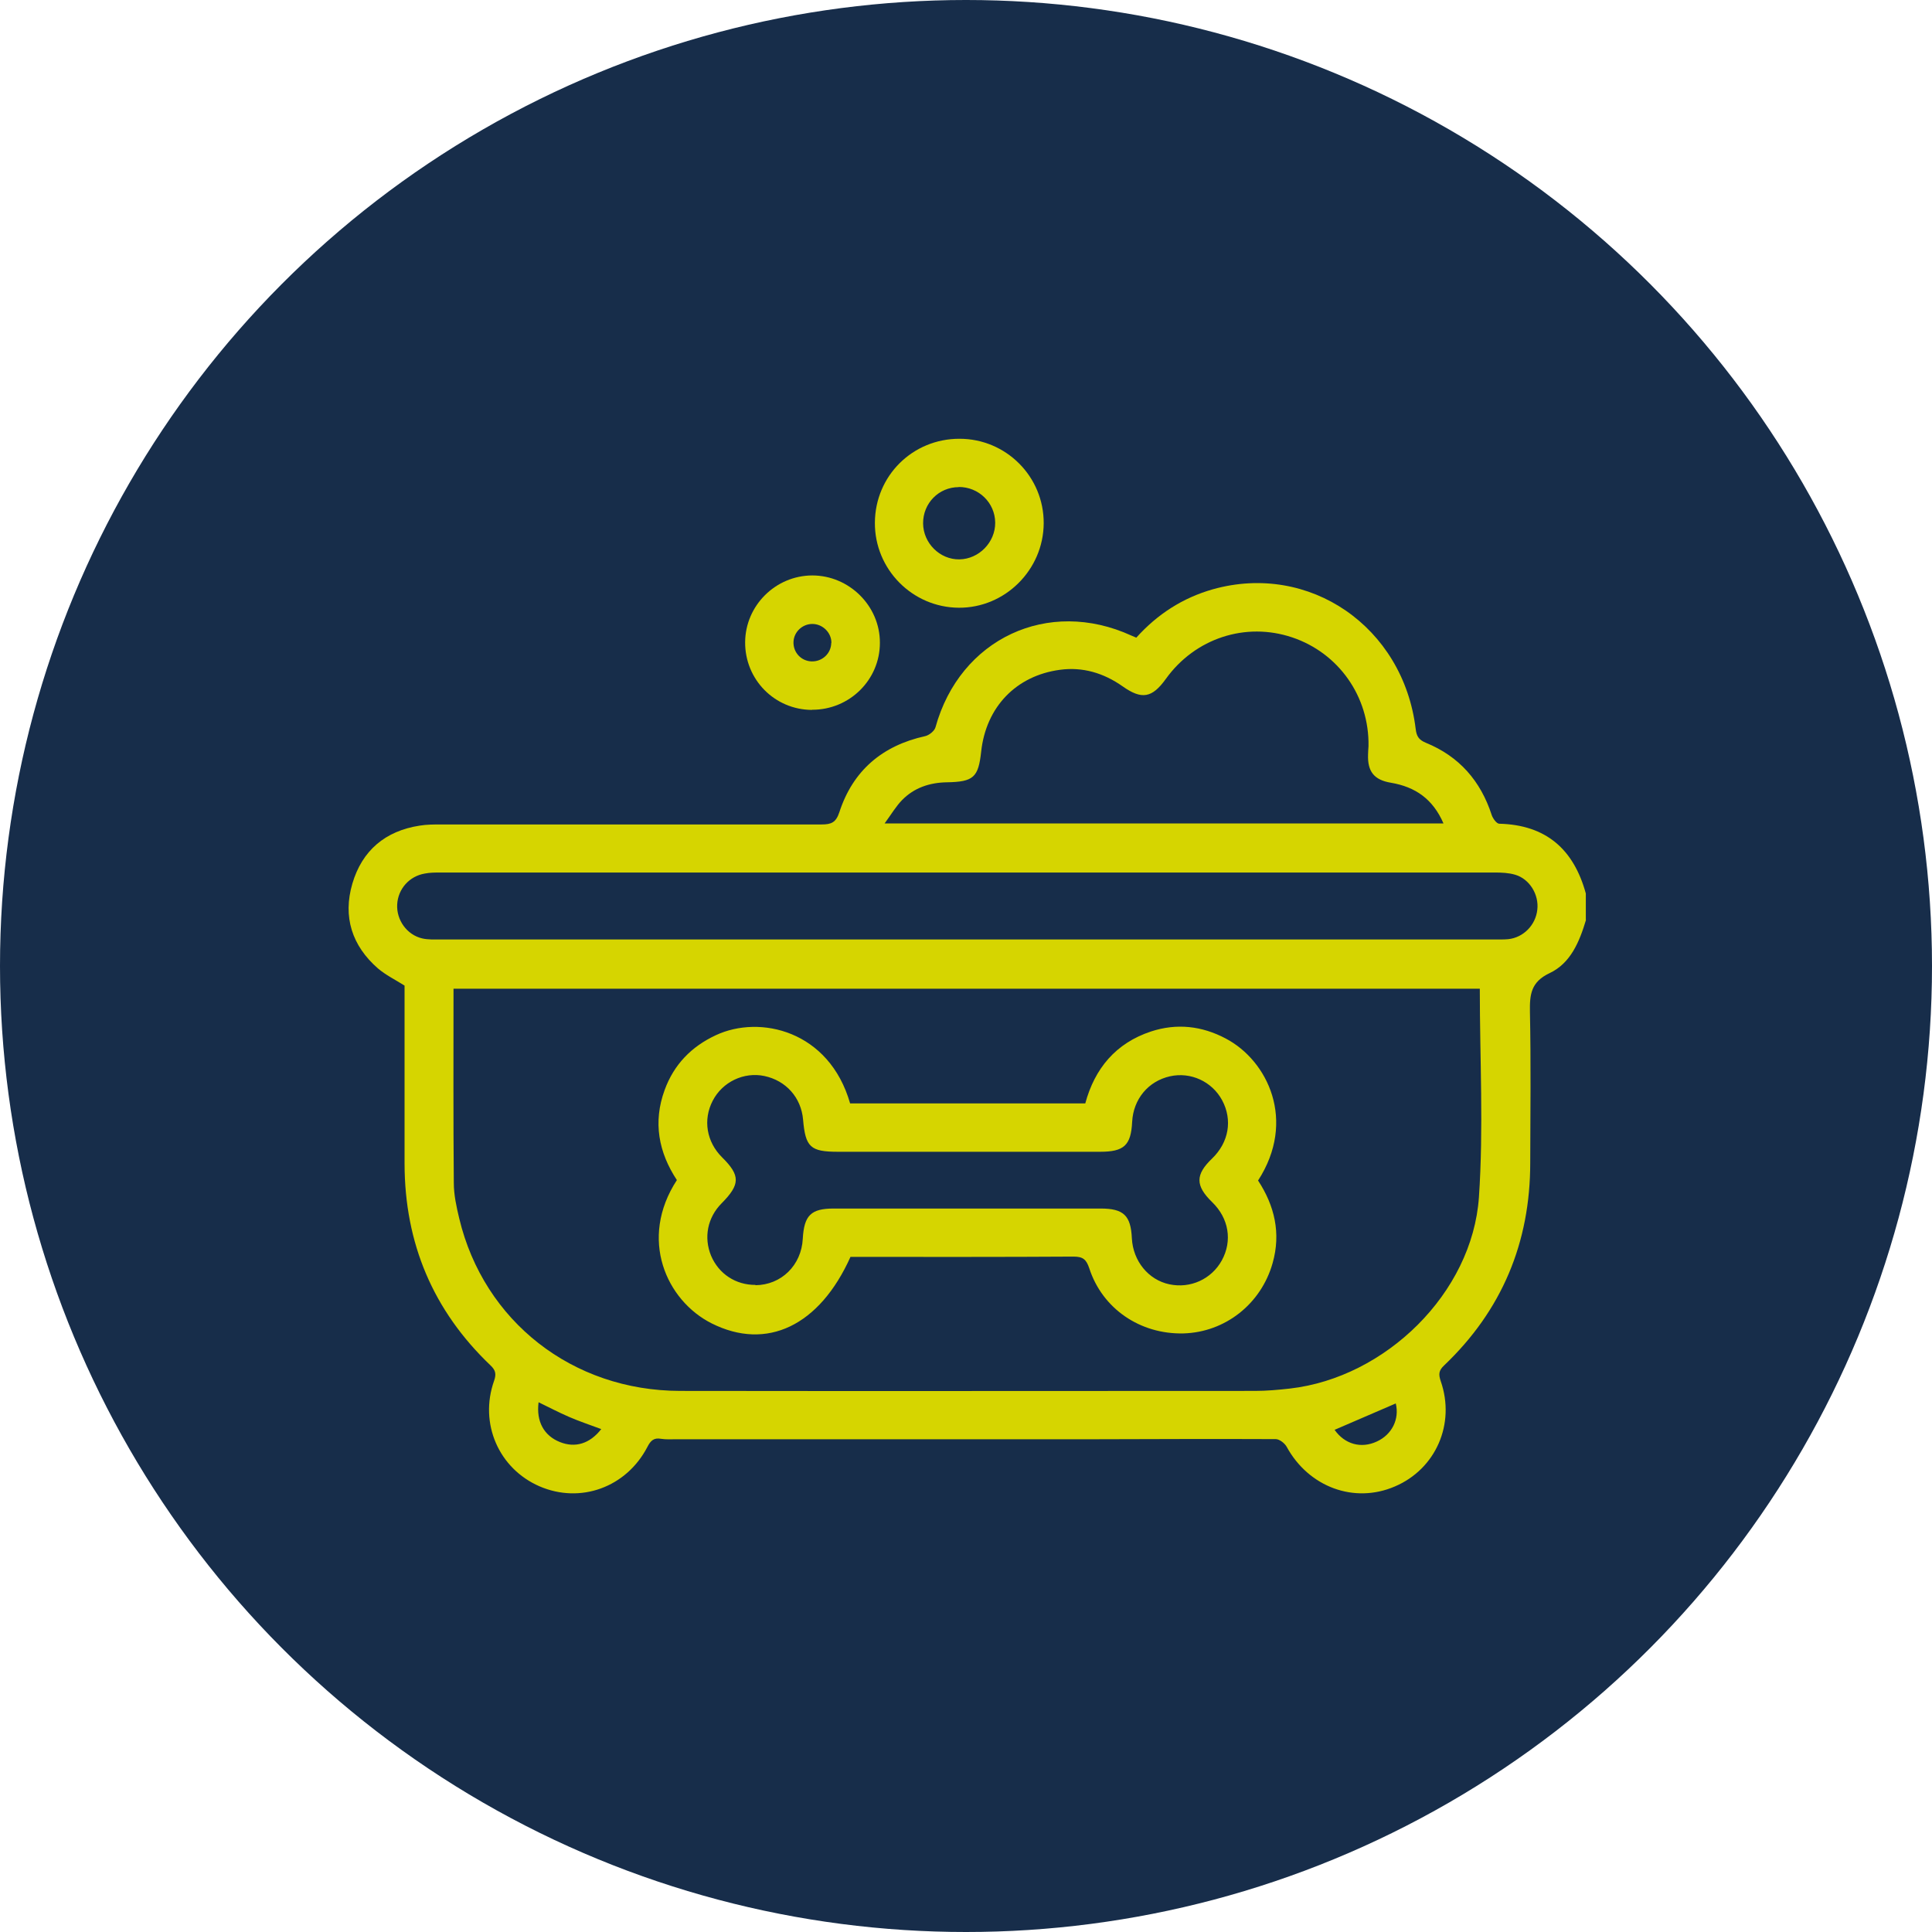
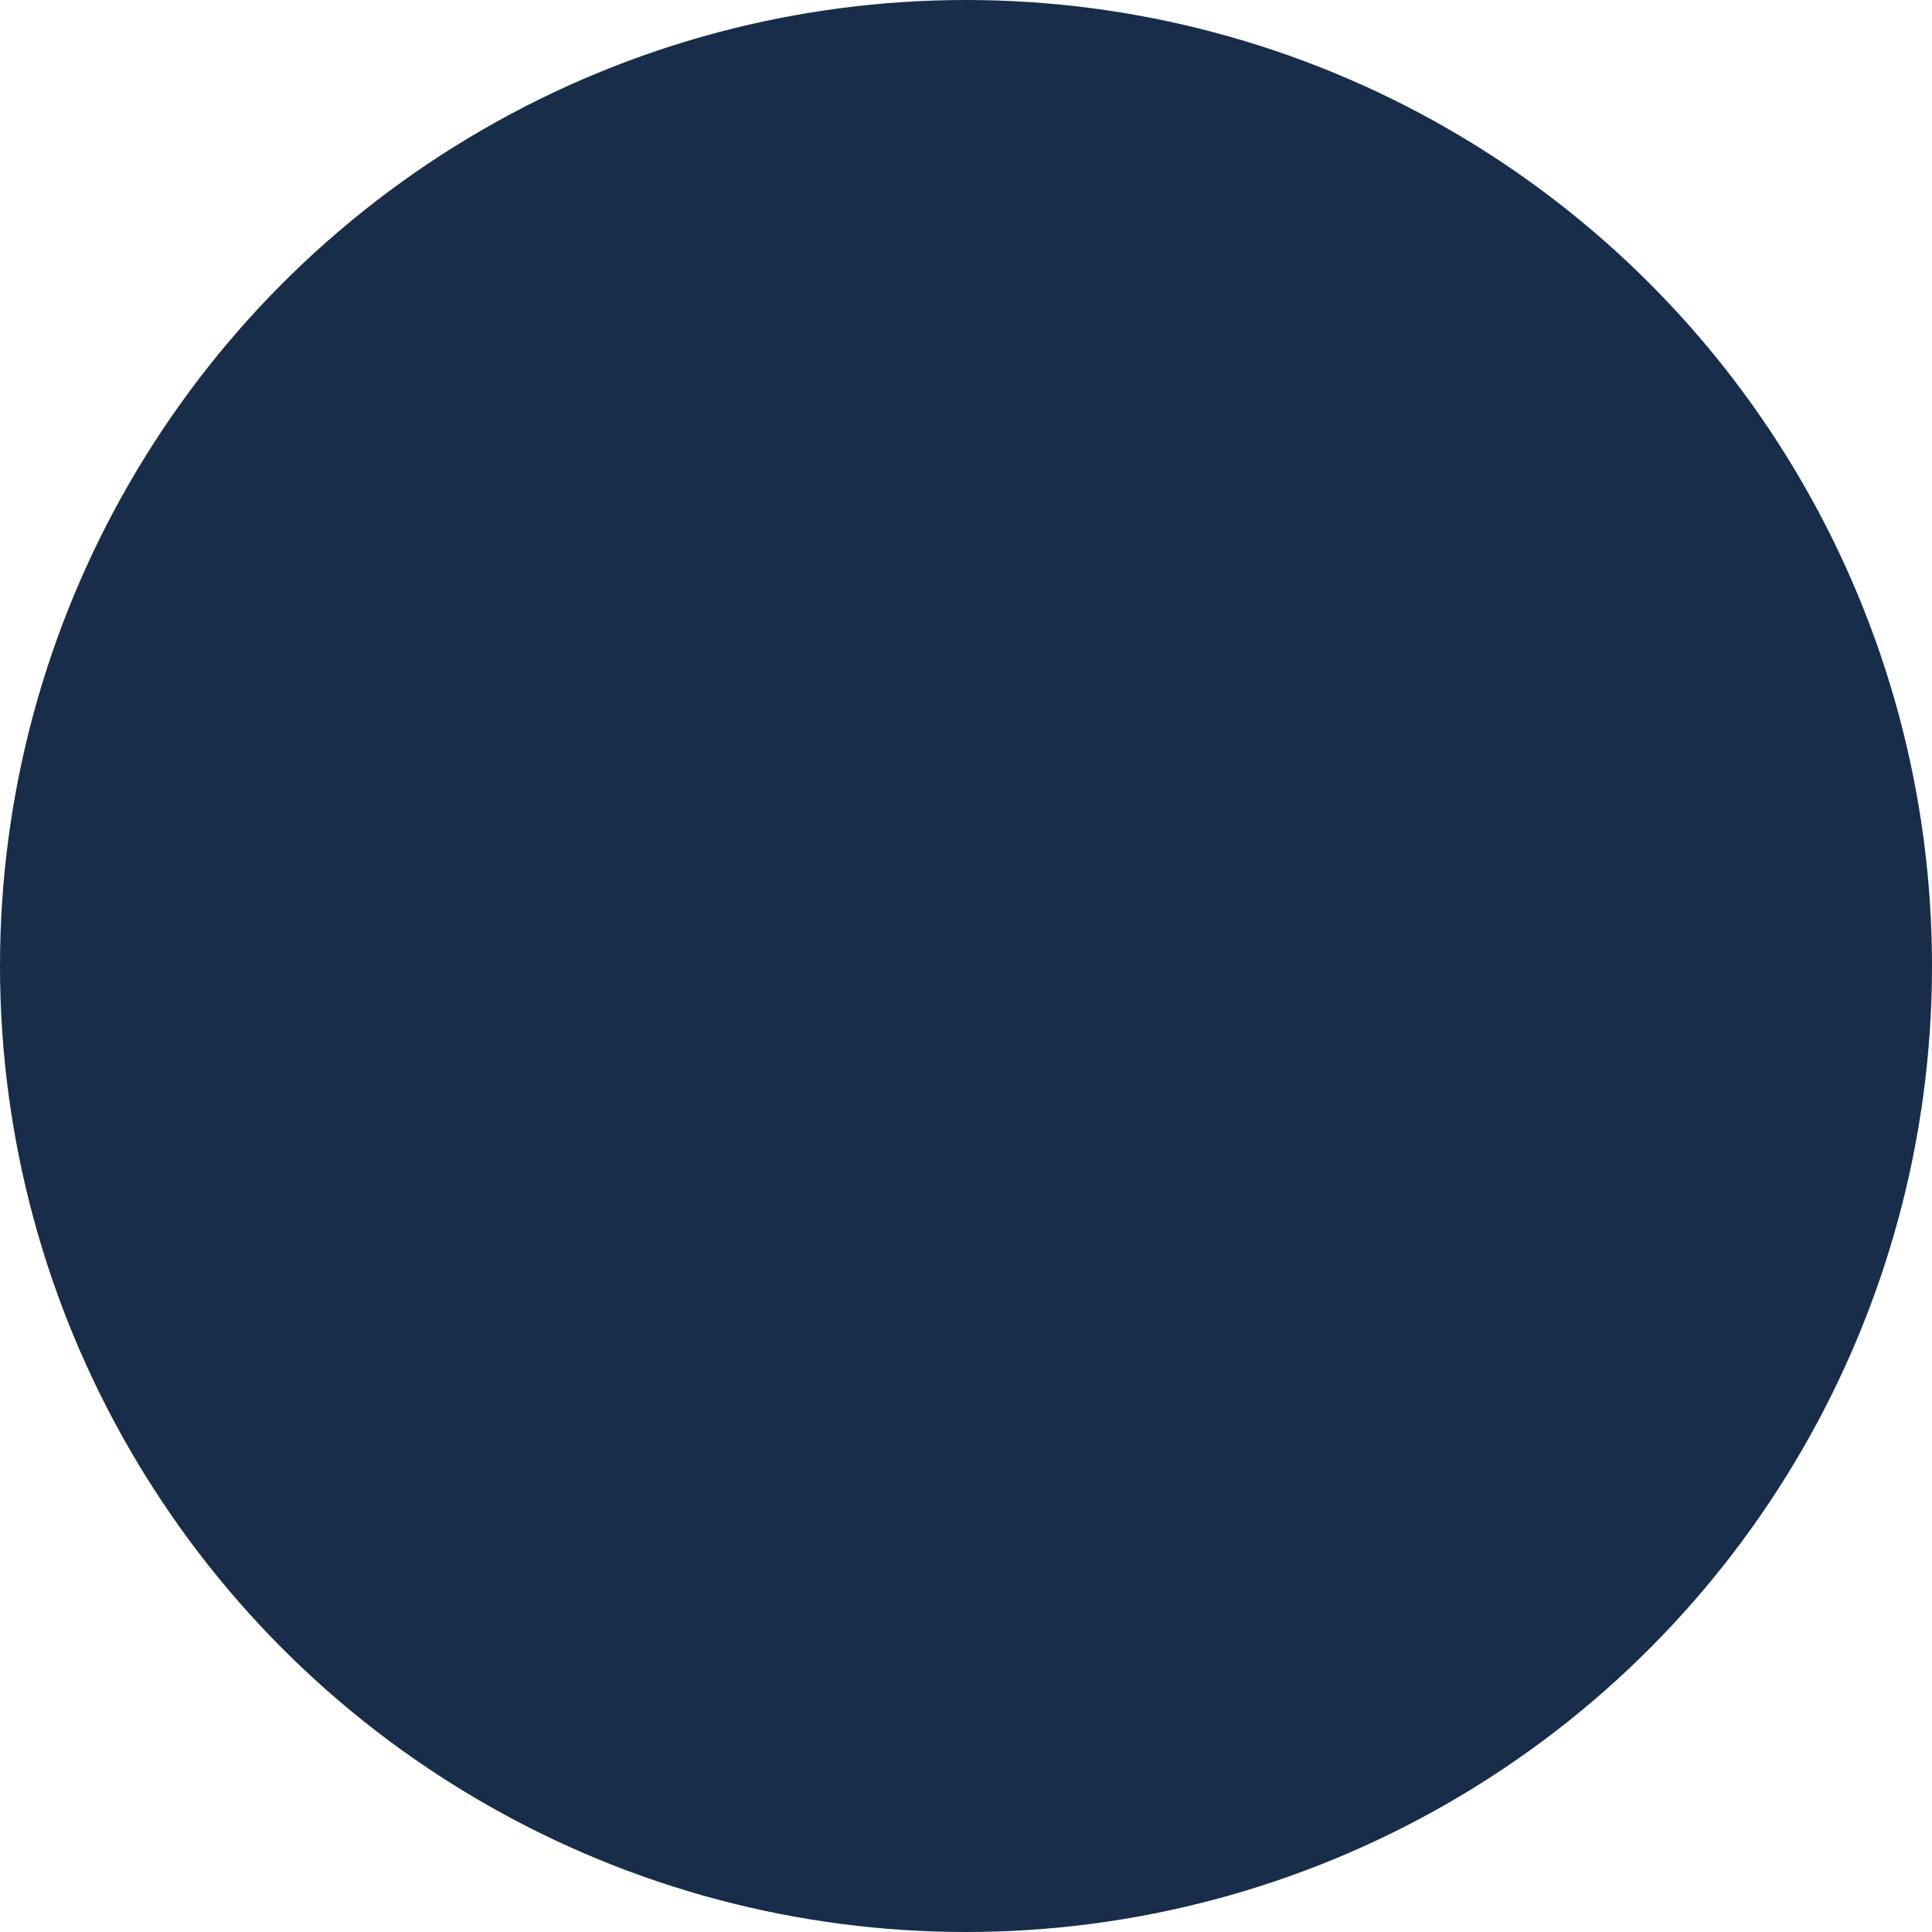
<svg xmlns="http://www.w3.org/2000/svg" id="Capa_2" viewBox="0 0 131.04 131.04">
  <g id="Capa_1-2">
    <circle cx="65.52" cy="65.52" r="65.52" style="fill:#172d4a; stroke-width:0px;" />
-     <path d="M107.57,62.4c-.44,1.47-1.04,2.93-2.46,3.6-1.27.6-1.36,1.44-1.34,2.63.07,3.41.03,6.83.02,10.24,0,5.41-1.92,10.01-5.85,13.75-.37.35-.37.61-.22,1.06,1.01,2.9-.34,5.96-3.11,7.14-2.76,1.19-5.85.04-7.34-2.69-.13-.24-.49-.52-.74-.52-4.26-.02-8.52,0-12.78.01-9.31,0-18.62,0-27.93,0-.33,0-.66.02-.98-.03-.49-.09-.71.12-.93.55-1.43,2.75-4.55,3.87-7.32,2.67-2.76-1.2-4.1-4.26-3.08-7.15.16-.46.11-.72-.24-1.05-3.9-3.72-5.82-8.29-5.83-13.67,0-4.04,0-8.08,0-12.09-.63-.4-1.27-.71-1.8-1.16-1.77-1.54-2.4-3.51-1.74-5.76.66-2.24,2.23-3.57,4.56-3.93.48-.08.98-.08,1.47-.08,8.6,0,17.2,0,25.8,0,.65,0,.97-.13,1.2-.83.92-2.83,2.92-4.52,5.82-5.16.27-.06.63-.35.7-.6,1.66-6.01,7.63-8.81,13.29-6.22.1.04.19.08.33.14,1.43-1.59,3.15-2.7,5.19-3.28,6.55-1.84,12.92,2.54,13.76,9.47.06.5.21.74.69.94,2.26.92,3.72,2.59,4.47,4.91.08.23.33.58.51.58,3.18.08,5.05,1.74,5.87,4.73v1.8ZM100.37,67.06H30.76c0,4.43-.02,8.8.02,13.17,0,.81.18,1.63.37,2.42,1.67,6.97,7.68,11.68,14.98,11.69,13,.02,26,0,38.99,0,.79,0,1.58-.07,2.37-.16,6.48-.74,12.37-6.47,12.82-12.98.32-4.67.06-9.38.06-14.13ZM65.6,63.72c11.91,0,23.81,0,35.72,0,.33,0,.66.01.98-.02,1.03-.11,1.86-.96,1.97-2,.12-1.02-.52-2.08-1.5-2.37-.44-.13-.92-.15-1.38-.15-23.84,0-47.68,0-71.52,0-.35,0-.71,0-1.06.07-1.05.18-1.81,1.04-1.87,2.09-.06,1.06.66,2.07,1.7,2.31.39.09.81.07,1.22.07,11.91,0,23.81,0,35.72,0ZM97.91,55.86c-.72-1.67-1.92-2.49-3.57-2.77-1.15-.19-1.59-.77-1.55-1.91,0-.19.02-.38.03-.57.06-3.36-2.02-6.32-5.18-7.38-3.16-1.06-6.58.06-8.56,2.81-.94,1.31-1.64,1.43-2.94.51-1.28-.9-2.7-1.33-4.25-1.12-2.98.4-5.01,2.53-5.34,5.54-.19,1.76-.52,2.06-2.33,2.09-1.17.02-2.22.37-3.04,1.21-.41.42-.72.95-1.18,1.58h37.91ZM40.78,96.93c-.78-.29-1.5-.53-2.19-.83-.69-.3-1.36-.65-2.06-.99-.17,1.31.37,2.27,1.45,2.7,1.03.41,2.02.12,2.8-.88ZM90.52,96.98c.69.98,1.8,1.29,2.87.79,1.02-.47,1.54-1.51,1.28-2.58-1.37.59-2.73,1.18-4.15,1.79Z" style="fill:#d6d500; stroke-width:0px;" />
-     <path d="M65.08,29.76c3.17,0,5.73,2.58,5.71,5.74-.02,3.15-2.62,5.74-5.76,5.72-3.15-.02-5.71-2.61-5.69-5.77.02-3.18,2.56-5.7,5.75-5.69ZM65.03,33.04c-1.36,0-2.43,1.1-2.42,2.46.01,1.34,1.14,2.46,2.46,2.44,1.33-.02,2.44-1.16,2.43-2.49-.01-1.35-1.12-2.43-2.48-2.42Z" style="fill:#d6d500; stroke-width:0px;" />
-     <path d="M55.07,48.15c-2.53-.01-4.55-2.06-4.53-4.6.02-2.48,2.06-4.51,4.55-4.52,2.51,0,4.6,2.07,4.59,4.57,0,2.52-2.07,4.55-4.6,4.54ZM56.39,43.62c.02-.69-.58-1.3-1.29-1.3-.68,0-1.25.54-1.28,1.21-.03.72.52,1.31,1.23,1.33.72.02,1.32-.54,1.33-1.25Z" style="fill:#d6d500; stroke-width:0px;" />
-     <path d="M57.69,85.24c-2.11,4.7-5.69,6.39-9.42,4.52-3.08-1.55-4.96-5.73-2.36-9.72-1.24-1.88-1.63-3.93-.83-6.11.63-1.73,1.82-2.95,3.48-3.72,2.98-1.39,7.68-.32,9.1,4.63h15.95c.64-2.37,2.07-4.09,4.46-4.88,1.74-.57,3.45-.38,5.07.48,2.85,1.5,4.81,5.58,2.19,9.63,1.12,1.71,1.56,3.57.99,5.59-.78,2.78-3.22,4.7-6.05,4.78-2.93.07-5.5-1.67-6.39-4.42-.2-.6-.43-.79-1.06-.79-4.8.03-9.61.02-14.41.02h-.7ZM51.23,87.17c1.76-.01,3.13-1.35,3.22-3.16.09-1.58.56-2.04,2.1-2.04,6.03,0,12.07,0,18.1,0,1.56,0,2.05.47,2.12,2.02.08,1.54,1.12,2.82,2.55,3.12,1.42.3,2.85-.35,3.55-1.62.73-1.33.48-2.86-.66-3.96-1.14-1.11-1.14-1.86,0-2.95,1.14-1.1,1.4-2.62.68-3.96-.69-1.27-2.13-1.93-3.53-1.62-1.48.33-2.49,1.55-2.57,3.09-.08,1.6-.55,2.03-2.18,2.03-5.92,0-11.85,0-17.77,0-1.87,0-2.21-.31-2.37-2.18-.13-1.5-1.16-2.65-2.63-2.96-1.39-.29-2.84.4-3.5,1.68-.67,1.29-.42,2.79.64,3.84,1.24,1.23,1.24,1.83-.04,3.12-.95.96-1.22,2.31-.71,3.55.52,1.23,1.67,1.99,3.02,1.98Z" style="fill:#d6d500; stroke-width:0px;" />
  </g>
</svg>